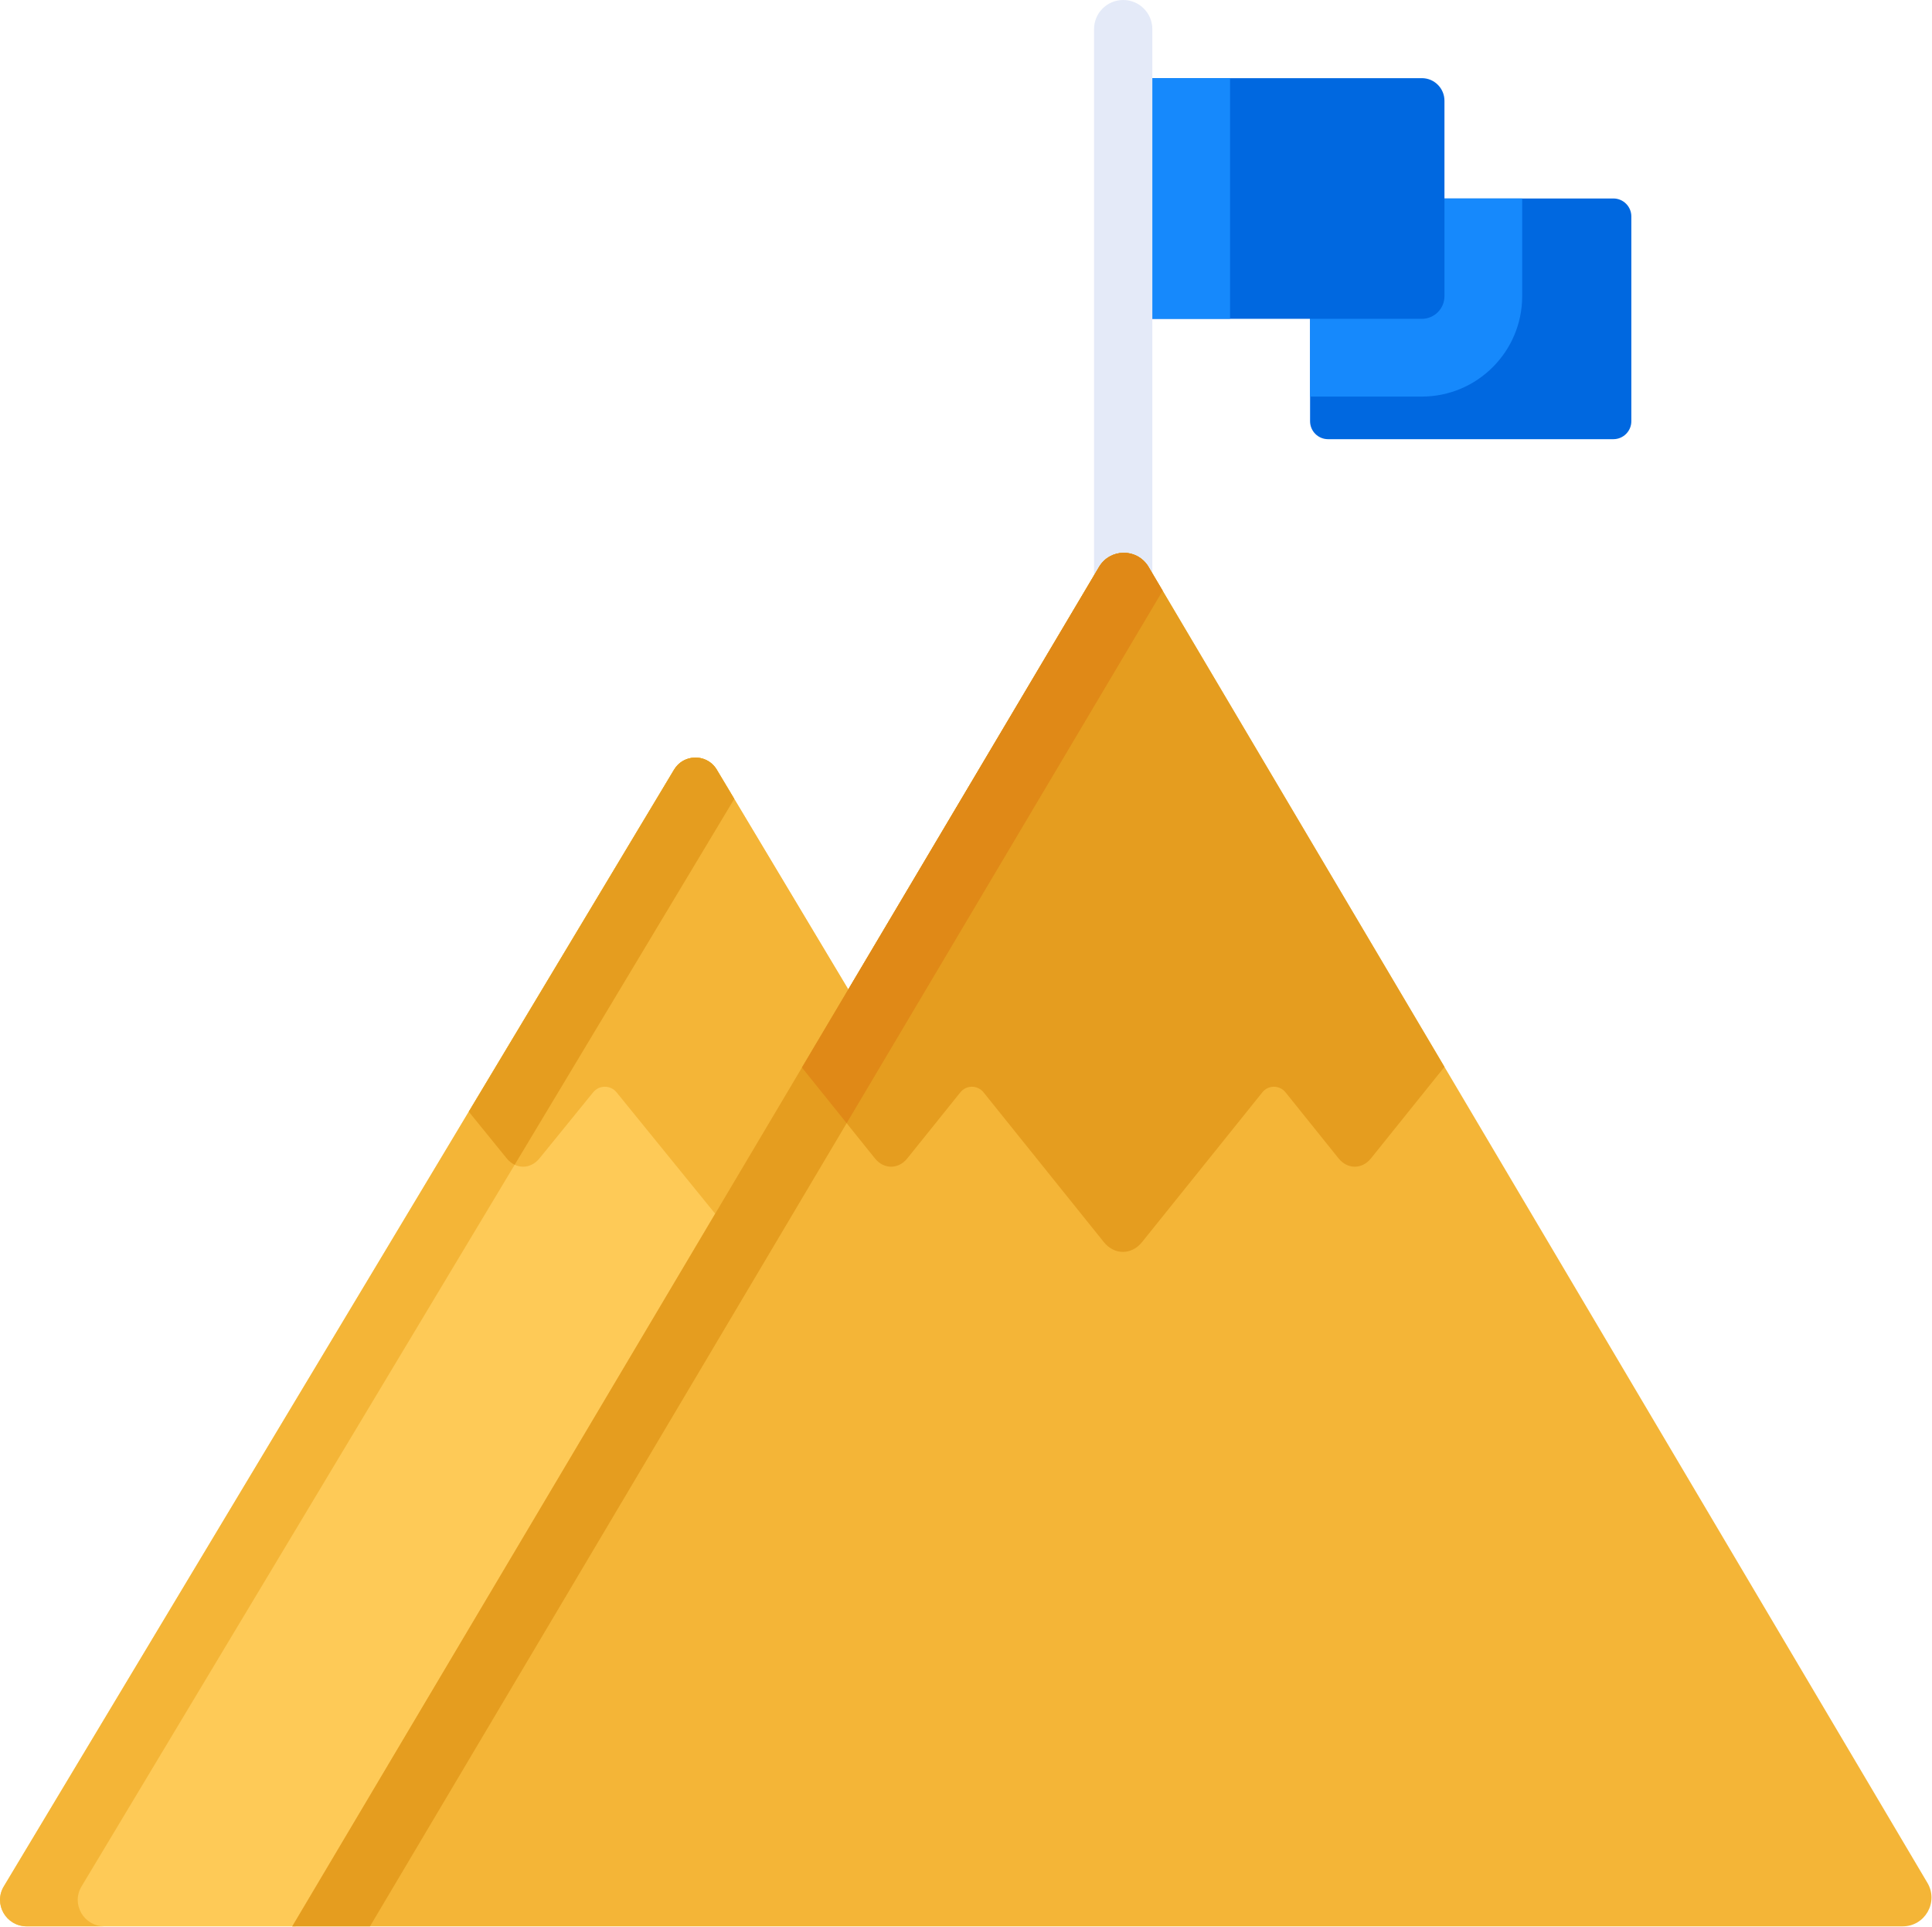
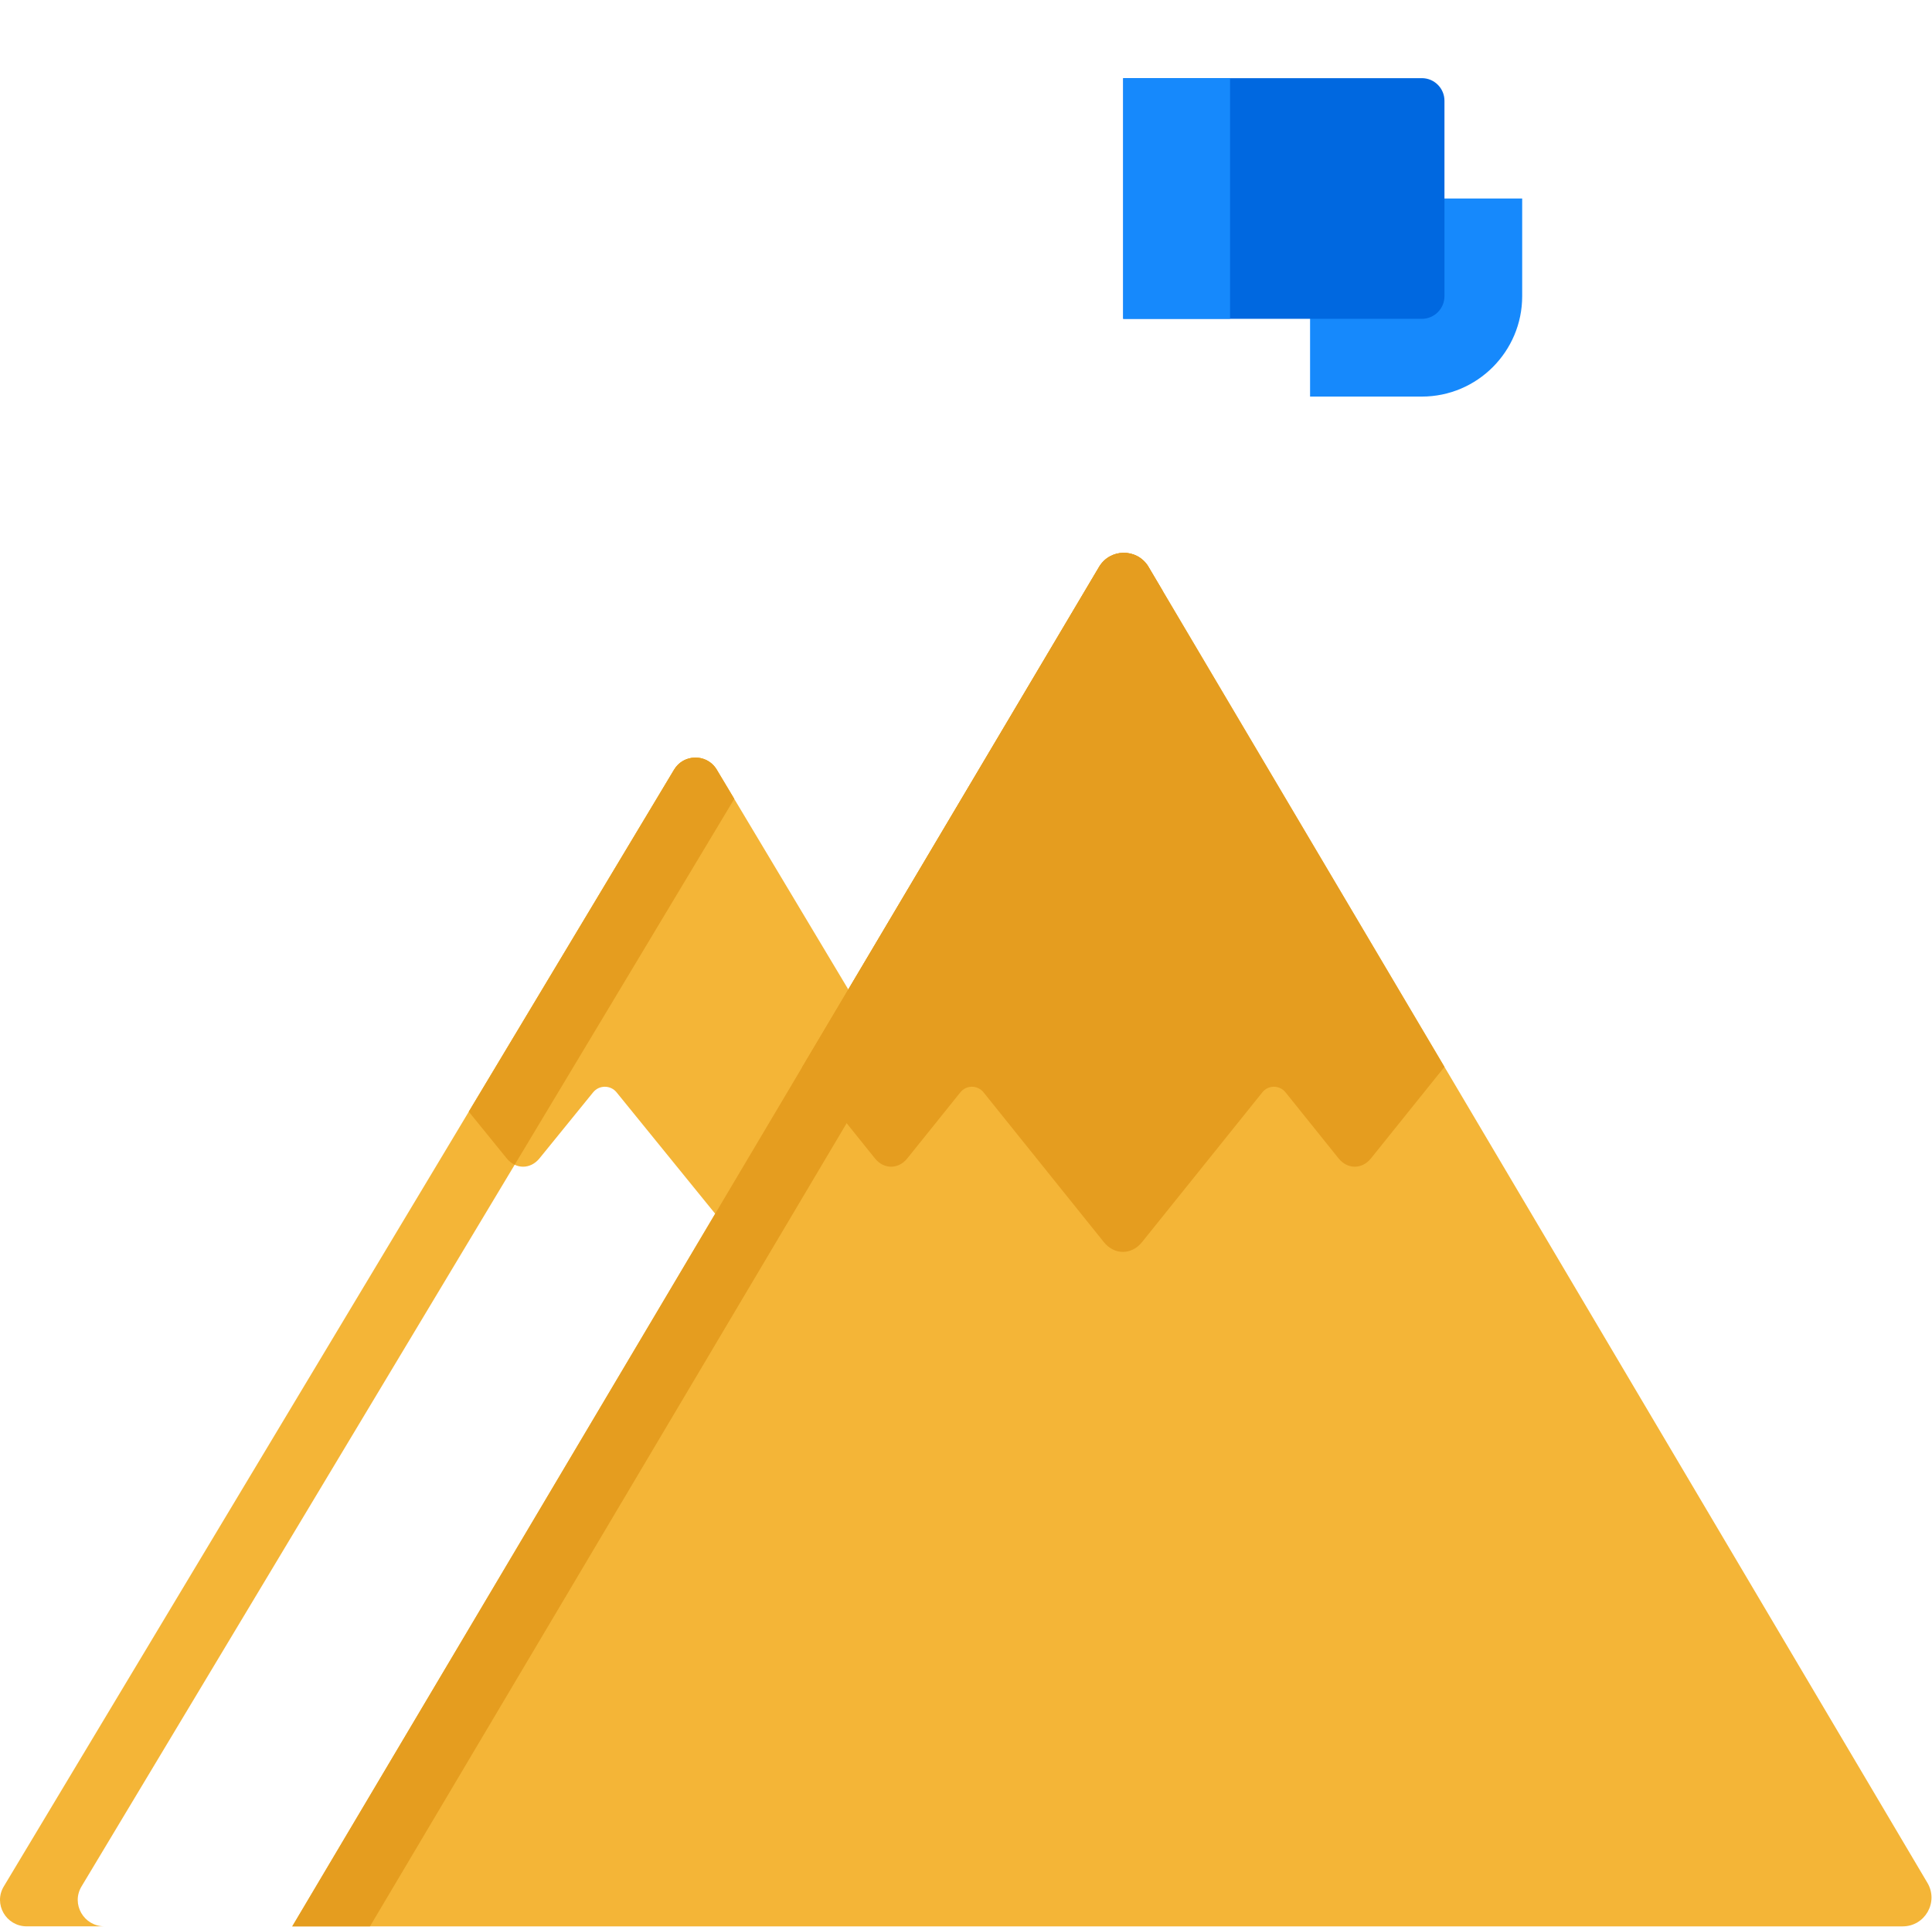
<svg xmlns="http://www.w3.org/2000/svg" xmlns:ns1="http://www.inkscape.org/namespaces/inkscape" xmlns:ns2="http://sodipodi.sourceforge.net/DTD/sodipodi-0.dtd" width="180.27mm" height="179.751mm" viewBox="0 0 180.27 179.751" version="1.1" id="svg6826" ns1:version="0.92.4 (5da689c313, 2019-01-14)" ns2:docname="montagne_drapeau.svg">
  <defs id="defs6820" />
  <ns2:namedview id="base" pagecolor="#ffffff" bordercolor="#666666" borderopacity="1.0" ns1:pageopacity="0.0" ns1:pageshadow="2" ns1:zoom="0.49497475" ns1:cx="234.39495" ns1:cy="511.11539" ns1:document-units="mm" ns1:current-layer="g6528" showgrid="false" fit-margin-top="0" fit-margin-left="0" fit-margin-right="0" fit-margin-bottom="0" ns1:window-width="1920" ns1:window-height="1017" ns1:window-x="-8" ns1:window-y="-8" ns1:window-maximized="1" />
  <g ns1:label="Layer 1" ns1:groupmode="layer" id="layer1" transform="translate(167.998,-58.958)">
    <g id="g6528" transform="matrix(0.352,0,0,0.352,-167.998,58.782)">
-       <path id="path6481" d="m 189.848,204.23 c -2.652,-4.035 -8.664,-3.914 -11.148,0.223 L 1.004,500.449 c -2.805,4.668 0.598,10.578 6.086,10.578 H 78.348 L 226.137,264.848 Z m 0,0" ns1:connector-curvature="0" style="fill:#feca57" />
      <path id="path6483" d="m 21.609,500.449 173.027,-288.219 -4.789,-8 c -2.652,-4.035 -8.664,-3.914 -11.148,0.223 L 1.004,500.449 c -2.805,4.668 0.598,10.574 6.086,10.574 h 20.605 c -5.488,0.004 -8.891,-5.906 -6.086,-10.574 z m 0,0" ns1:connector-curvature="0" style="fill:#f4b537" />
      <path id="path6485" d="m 189.848,204.23 c -2.652,-4.035 -8.664,-3.914 -11.148,0.223 L 124.27,295.125 134.324,307.5 c 2.383,2.934 6.289,2.934 8.676,0 l 14.234,-17.52 c 1.59,-1.957 4.602,-1.957 6.195,0 l 27.387,33.707 35.32,-58.84 z m 0,0" ns1:connector-curvature="0" style="fill:#f4b537" />
      <path id="path6487" d="M 178.699,204.453 124.27,295.125 134.32,307.5 c 0.621,0.762 1.34,1.32 2.109,1.688 l 58.207,-96.957 c -1.586,-2.648 -3.199,-5.34 -4.789,-8 -1.457,-2.215 -3.98,-3.234 -6.438,-2.887 -1.863,0.258 -3.625,1.301 -4.711,3.109 z m 0,0" ns1:connector-curvature="0" style="fill:#e59d1f" />
-       <path id="path6489" d="m 427.668,53.102 h -47.867 v 22.809 c 0,3.312 -2.684,5.996 -5.996,5.996 h -26.535 v 30.223 c 0,2.629 2.133,4.762 4.762,4.762 h 75.637 c 2.629,0 4.762,-2.133 4.762,-4.762 V 57.859 c 0,-2.625 -2.133,-4.758 -4.762,-4.758 z m 0,0" ns1:connector-curvature="0" style="fill:#0068e0;fill-opacity:1" />
      <path id="path6491" d="m 379.801,53.102 v 22.809 c 0,3.312 -2.684,5.996 -5.996,5.996 h -26.535 v 23.695 h 29.629 c 14.668,0 26.598,-11.934 26.598,-26.602 V 53.102 Z m 0,0" ns1:connector-curvature="0" style="fill:#1689fc;fill-opacity:1" />
      <path id="path6493" d="m 376.898,21.211 h -79.164 v 63.785 h 79.164 c 3.309,0 5.996,-2.684 5.996,-5.996 V 27.207 c 0,-3.312 -2.688,-5.996 -5.996,-5.996 z m 0,0" ns1:connector-curvature="0" style="fill:#0068e0;fill-opacity:1" />
      <path id="path6495" d="m 297.734,21.211 h 28.332 v 63.785 h -28.332 z m 0,0" ns1:connector-curvature="0" style="fill:#1689fc;fill-opacity:1" />
-       <path id="path6497" d="m 297.734,164.574 c -4.266,0 -7.727,-3.461 -7.727,-7.727 V 8.227 c 0,-4.266 3.461,-7.727 7.727,-7.727 4.27,0 7.727,3.461 7.727,7.727 V 156.848 c 0,4.266 -3.457,7.727 -7.727,7.727 z m 0,0" ns1:connector-curvature="0" style="fill:#e4eaf8" />
      <path id="path6499" d="M 510.926,499.516 304.293,150.477 c -3.082,-4.742 -10.066,-4.598 -12.953,0.262 L 77.473,511.027 H 504.363 c 5.906,0 9.57,-6.43 6.562,-11.512 z m 0,0" ns1:connector-curvature="0" style="fill:#f4b537" />
-       <path id="path6501" d="m 304.293,150.473 c -3.082,-4.738 -10.066,-4.598 -12.953,0.266 L 77.473,511.027 H 98.074 L 308.191,157.062 Z m 0,0" ns1:connector-curvature="0" style="fill:#e59d1f" />
+       <path id="path6501" d="m 304.293,150.473 c -3.082,-4.738 -10.066,-4.598 -12.953,0.266 L 77.473,511.027 H 98.074 L 308.191,157.062 m 0,0" ns1:connector-curvature="0" style="fill:#e59d1f" />
      <path id="path6503" d="m 304.293,150.477 c -3.082,-4.742 -10.066,-4.598 -12.953,0.262 L 212.578,283.422 231.922,307.5 c 2.359,2.934 6.223,2.934 8.582,0 l 14.074,-17.52 c 1.57,-1.957 4.551,-1.957 6.125,0 l 31.895,39.699 c 2.785,3.469 7.348,3.469 10.137,0 l 31.895,-39.699 c 1.57,-1.957 4.555,-1.957 6.125,0 L 354.828,307.5 c 2.359,2.934 6.223,2.934 8.582,0 l 19.484,-24.254 z m 0,0" ns1:connector-curvature="0" style="fill:#e59d1f" />
-       <path id="path6505" d="m 212.578,283.422 11.852,14.746 83.762,-141.105 c -0.945,-1.602 -0.242,-0.414 -3.898,-6.59 -1.344,-2.066 -3.727,-3.523 -6.551,-3.469 -2.574,0.055 -5,1.371 -6.402,3.734 z m 0,0" ns1:connector-curvature="0" style="fill:#e08917" />
    </g>
  </g>
</svg>